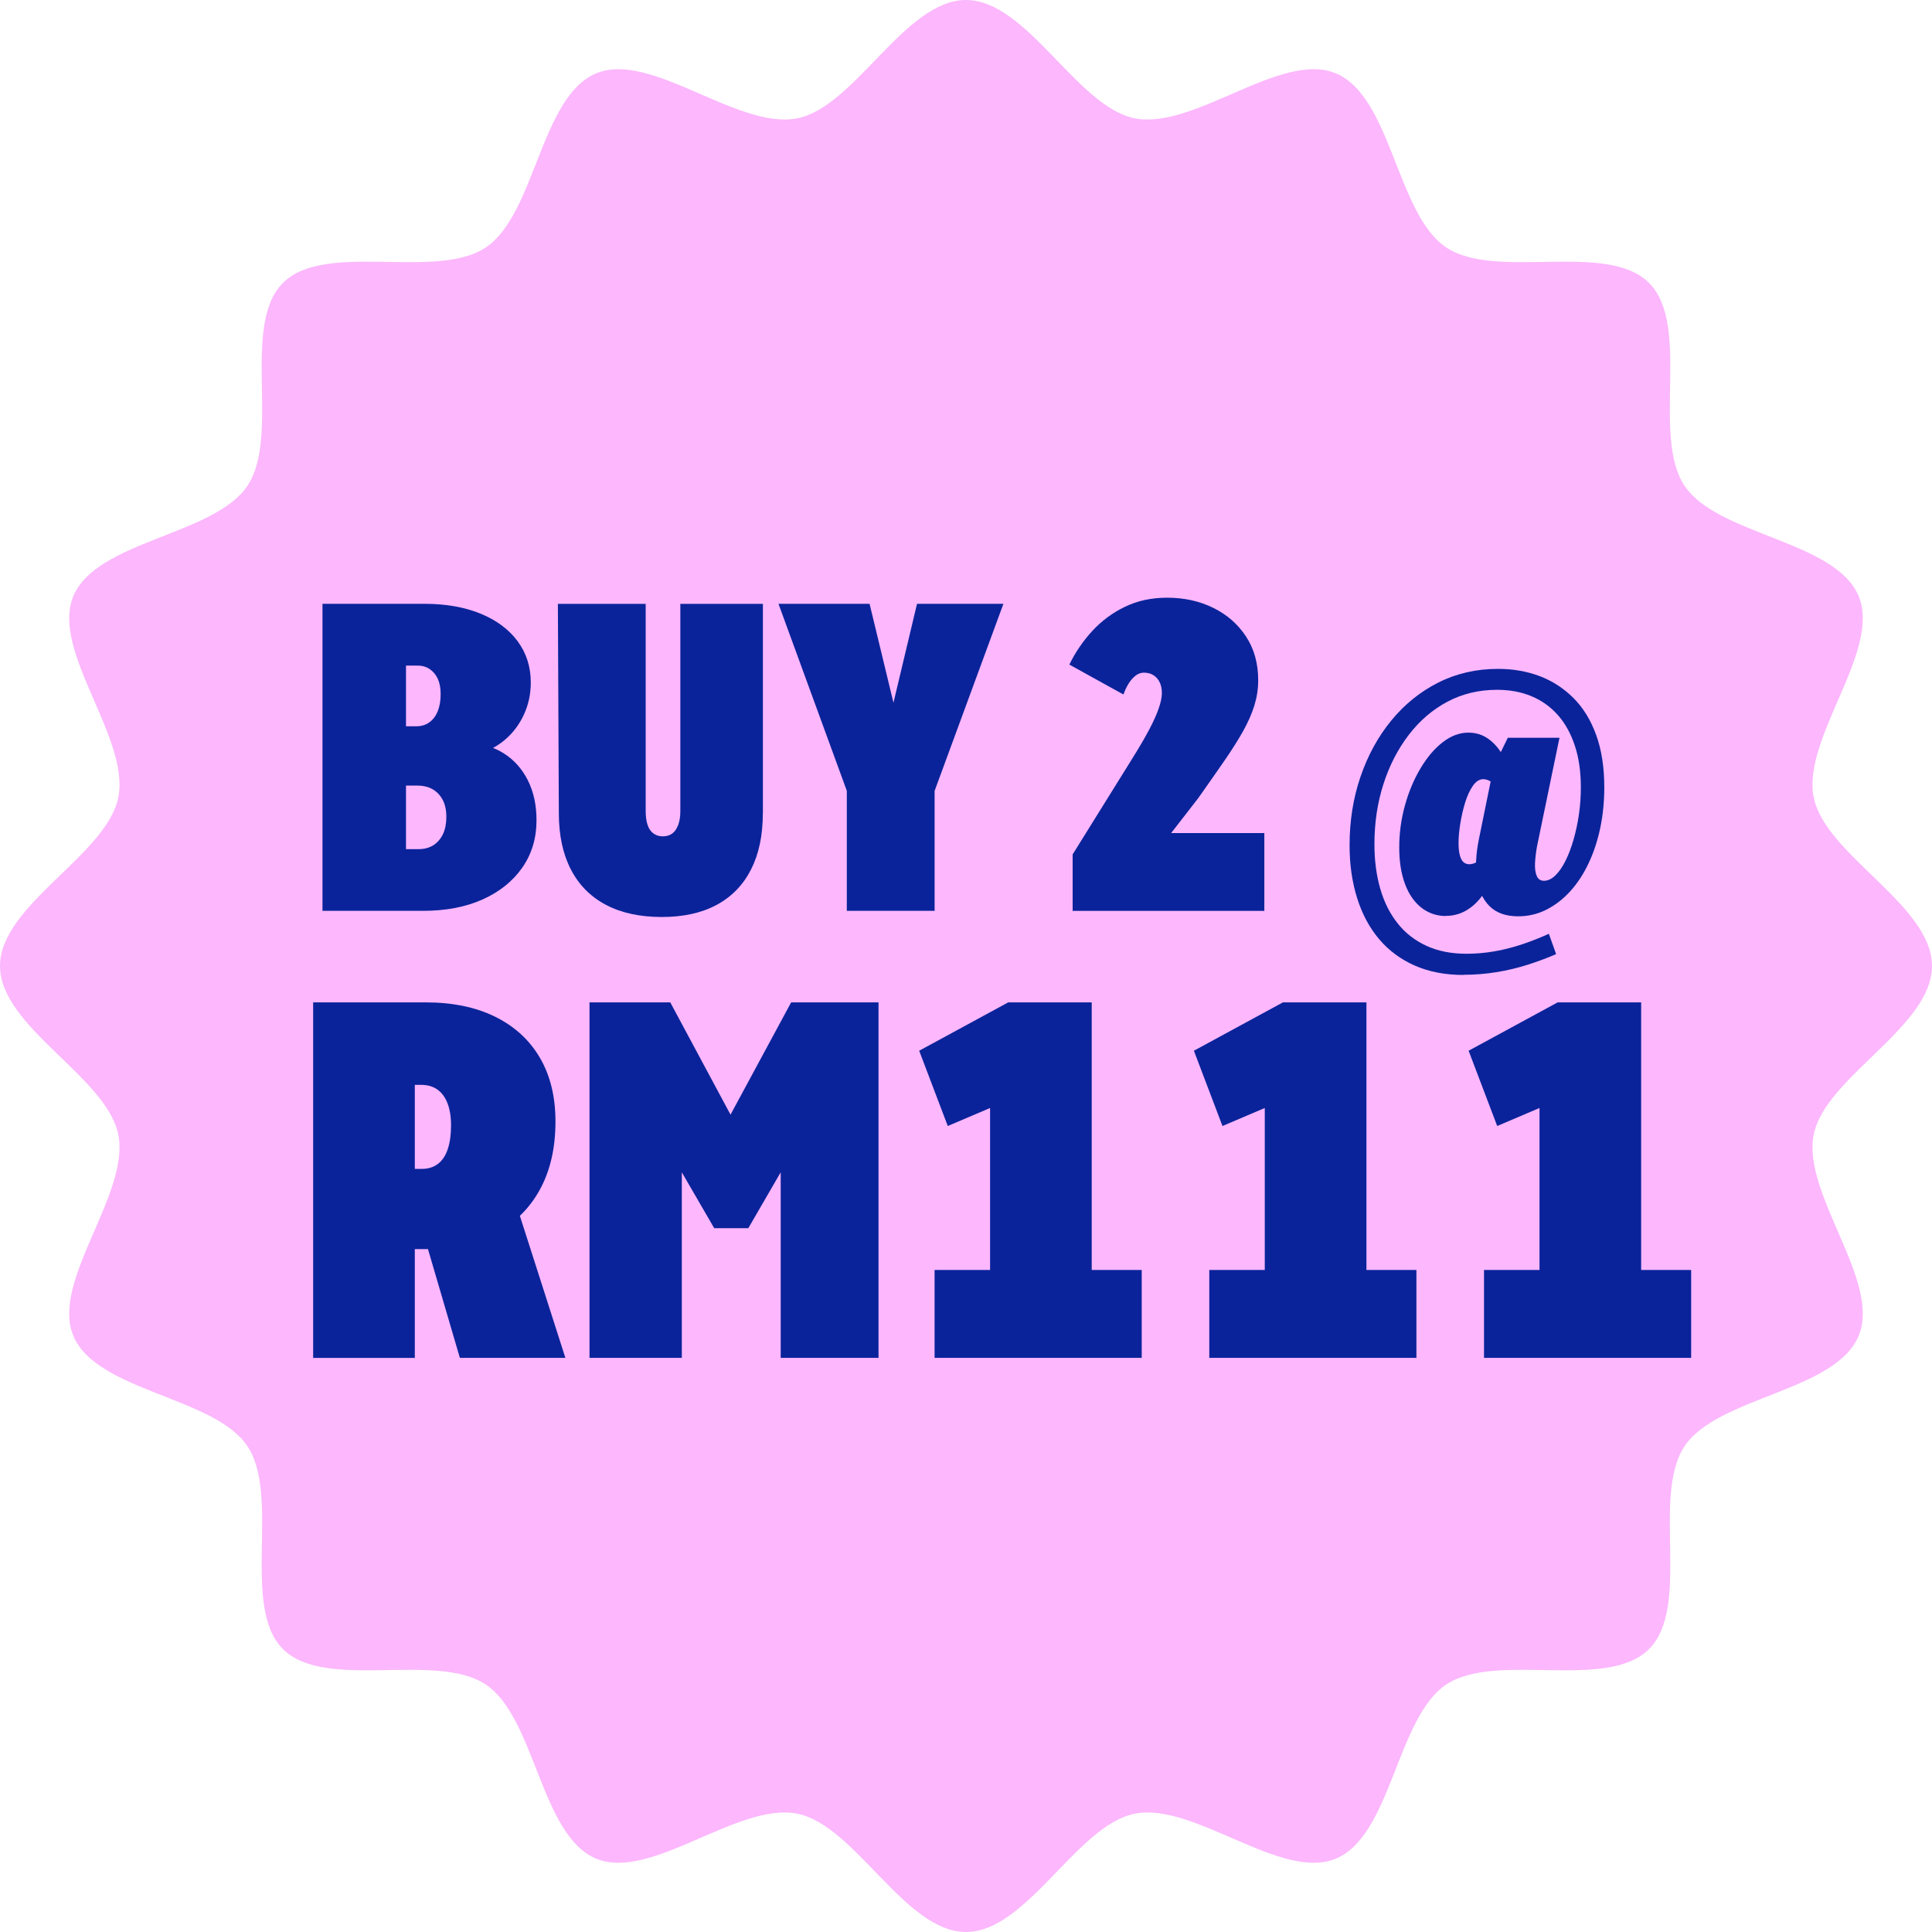
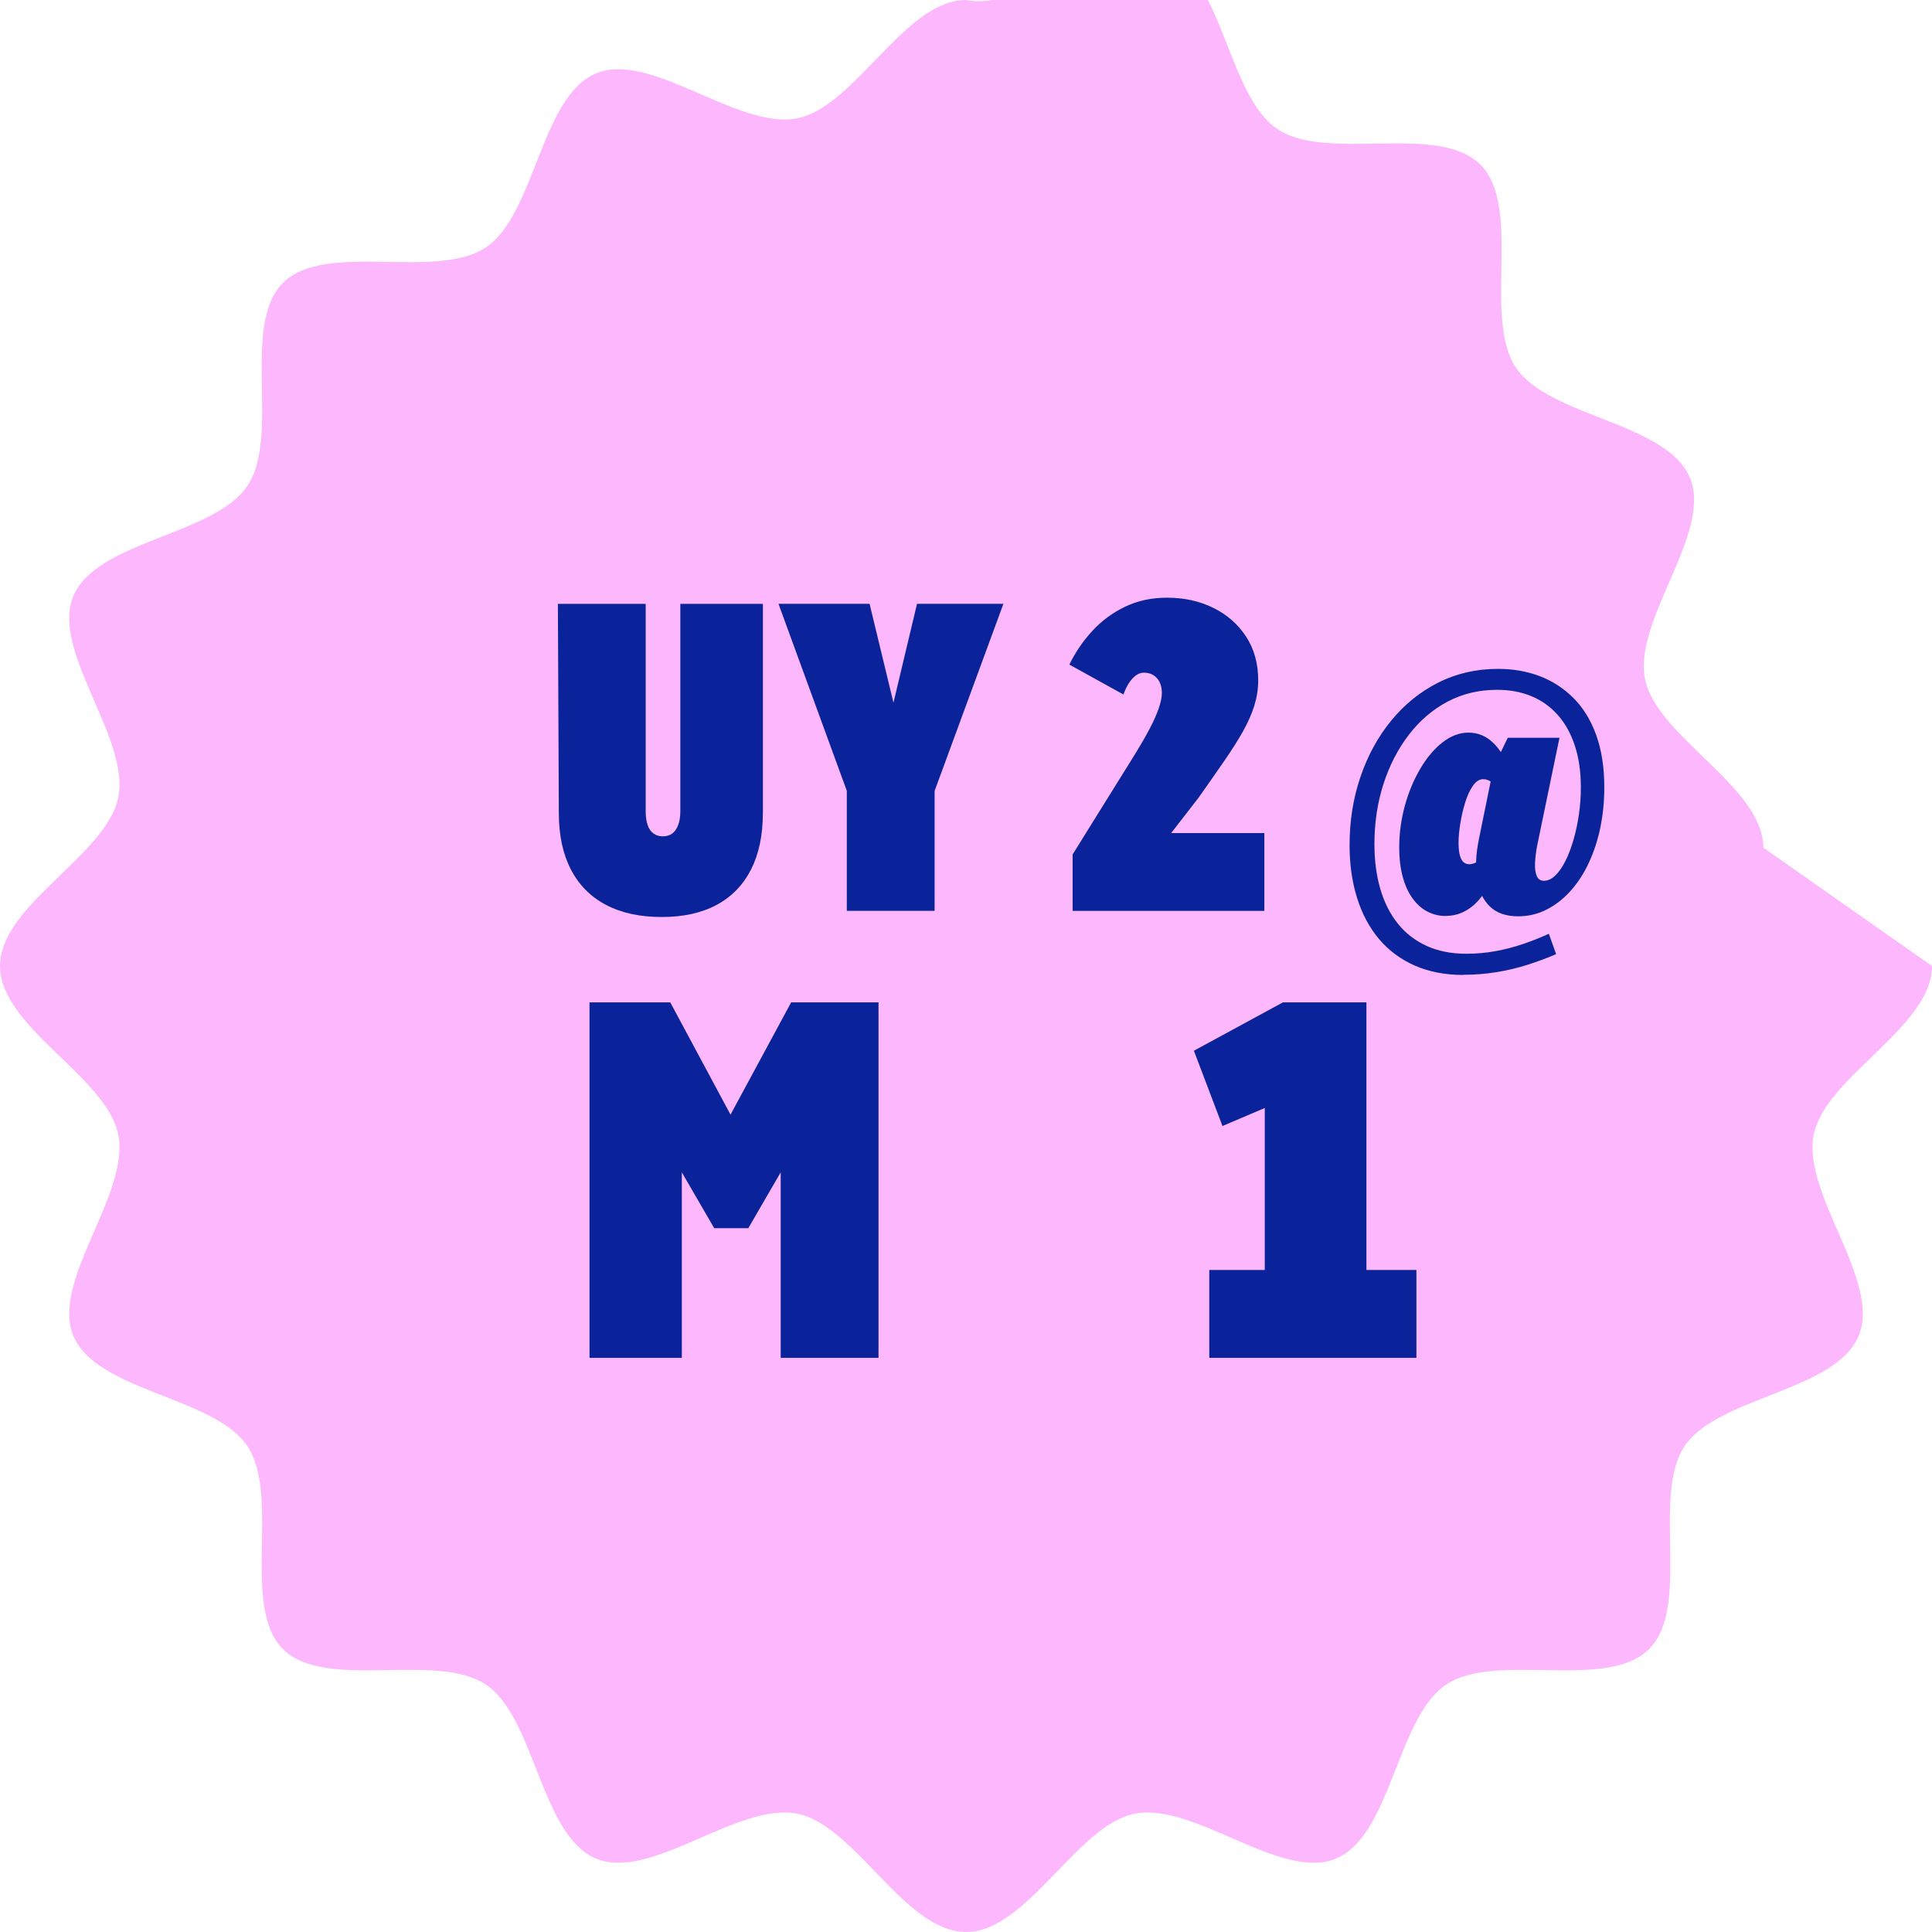
<svg xmlns="http://www.w3.org/2000/svg" viewBox="0 0 79.284 79.284" height="79.284" width="79.284" data-name="Layer 2" id="Layer_2">
  <defs>
    <style>
      .cls-1 {
        fill: #0a239a;
      }

      .cls-2 {
        fill: #fcb7fd;
      }
    </style>
  </defs>
  <g data-name="Layer 1" id="Layer_1-2">
    <g>
-       <path d="M79.284,39.642c0,2.508-4.386,4.553-4.855,6.923-.483,2.442,2.778,6.005,1.846,8.252-.948,2.286-5.783,2.495-7.143,4.527-1.371,2.048.277,6.593-1.459,8.329-1.736,1.736-6.282.088-8.329,1.459-2.032,1.36-2.241,6.195-4.527,7.143-2.247.932-5.81-2.329-8.252-1.846-2.37.469-4.415,4.855-6.923,4.855s-4.553-4.386-6.923-4.855c-2.442-.483-6.005,2.778-8.252,1.846-2.286-.948-2.495-5.783-4.527-7.143-2.048-1.371-6.593.277-8.329-1.459-1.736-1.736-.088-6.282-1.459-8.329-1.36-2.032-6.195-2.241-7.143-4.527-.932-2.247,2.329-5.81,1.846-8.252-.469-2.37-4.855-4.415-4.855-6.923s4.386-4.553,4.855-6.923c.483-2.442-2.778-6.005-1.846-8.252.948-2.286,5.783-2.495,7.143-4.527,1.371-2.048-.277-6.593,1.459-8.329,1.736-1.736,6.282-.088,8.329-1.459,2.032-1.36,2.241-6.195,4.527-7.143,2.247-.932,5.81,2.329,8.252,1.846,2.37-.469,4.415-4.855,6.923-4.855s4.553,4.386,6.923,4.855c2.442.483,6.005-2.778,8.252-1.846,2.286.948,2.495,5.783,4.527,7.143,2.048,1.371,6.593-.277,8.329,1.459,1.736,1.736.088,6.282,1.459,8.329,1.36,2.032,6.195,2.241,7.143,4.527.932,2.247-2.329,5.81-1.846,8.252.469,2.37,4.855,4.415,4.855,6.923Z" class="cls-2" />
+       <path d="M79.284,39.642c0,2.508-4.386,4.553-4.855,6.923-.483,2.442,2.778,6.005,1.846,8.252-.948,2.286-5.783,2.495-7.143,4.527-1.371,2.048.277,6.593-1.459,8.329-1.736,1.736-6.282.088-8.329,1.459-2.032,1.36-2.241,6.195-4.527,7.143-2.247.932-5.81-2.329-8.252-1.846-2.37.469-4.415,4.855-6.923,4.855s-4.553-4.386-6.923-4.855c-2.442-.483-6.005,2.778-8.252,1.846-2.286-.948-2.495-5.783-4.527-7.143-2.048-1.371-6.593.277-8.329-1.459-1.736-1.736-.088-6.282-1.459-8.329-1.36-2.032-6.195-2.241-7.143-4.527-.932-2.247,2.329-5.81,1.846-8.252-.469-2.37-4.855-4.415-4.855-6.923s4.386-4.553,4.855-6.923c.483-2.442-2.778-6.005-1.846-8.252.948-2.286,5.783-2.495,7.143-4.527,1.371-2.048-.277-6.593,1.459-8.329,1.736-1.736,6.282-.088,8.329-1.459,2.032-1.36,2.241-6.195,4.527-7.143,2.247-.932,5.81,2.329,8.252,1.846,2.37-.469,4.415-4.855,6.923-4.855c2.442.483,6.005-2.778,8.252-1.846,2.286.948,2.495,5.783,4.527,7.143,2.048,1.371,6.593-.277,8.329,1.459,1.736,1.736.088,6.282,1.459,8.329,1.36,2.032,6.195,2.241,7.143,4.527.932,2.247-2.329,5.81-1.846,8.252.469,2.37,4.855,4.415,4.855,6.923Z" class="cls-2" />
      <g>
-         <path d="M13.234,37.378v-12.599h4.187c.869,0,1.632.133,2.288.399.655.266,1.165.643,1.528,1.129.363.487.545,1.055.545,1.704,0,.467-.094.905-.282,1.314s-.451.756-.788,1.042c-.338.285-.733.486-1.188.604l-.389-.487c.584.014,1.09.153,1.519.419.429.267.763.636,1.003,1.11.24.474.36,1.021.36,1.645,0,.74-.195,1.39-.584,1.947-.39.559-.932.993-1.626,1.305-.695.312-1.51.468-2.444.468h-4.128ZM16.661,34.847h.507c.246,0,.454-.056.623-.166.168-.109.298-.263.39-.457.09-.195.136-.429.136-.701s-.049-.503-.146-.691c-.098-.188-.234-.334-.409-.438-.176-.104-.387-.155-.633-.155h-1.772v-2.435h1.733c.207,0,.386-.055.535-.165s.263-.263.341-.458c.078-.194.117-.428.117-.701,0-.246-.039-.454-.117-.623-.078-.168-.188-.302-.331-.398-.143-.098-.312-.146-.506-.146h-.468v7.536Z" class="cls-1" />
        <path d="M31.305,33.367c0,.909-.162,1.682-.486,2.317-.325.637-.796,1.12-1.412,1.451s-1.366.496-2.249.496c-.896,0-1.658-.165-2.288-.496s-1.11-.814-1.441-1.451c-.33-.636-.496-1.408-.496-2.317l-.039-8.587h3.603v8.51c0,.221.026.408.078.564.052.155.133.272.243.351s.236.116.38.116c.155,0,.285-.038.39-.116.104-.078.185-.195.243-.351.059-.156.088-.344.088-.564v-8.51h3.388v8.587Z" class="cls-1" />
        <path d="M34.907,32.88l-2.96-8.101h3.738l1.402,5.803h-.837l1.382-5.803h3.545l-2.979,8.101h-3.291ZM34.751,37.378v-5.9h3.603v5.9h-3.603Z" class="cls-1" />
        <path d="M46.454,31.147c.285-.454.519-.854.701-1.197.182-.344.314-.64.398-.886.085-.247.127-.454.127-.623s-.029-.315-.088-.438-.143-.221-.253-.292-.243-.107-.399-.107c-.116,0-.228.039-.331.117s-.198.182-.282.312-.159.285-.224.467l-2.22-1.227c.246-.506.561-.967.944-1.383.383-.415.83-.746,1.344-.992.513-.247,1.087-.37,1.723-.37.701,0,1.334.14,1.898.418.565.279,1.013.672,1.344,1.179.331.506.497,1.104.497,1.791,0,.351-.053.695-.156,1.032-.104.338-.26.691-.467,1.062-.208.37-.465.775-.77,1.217s-.659.948-1.062,1.519l-2.22,2.862-.623-1.421h5.55v3.193h-7.867v-2.317l2.435-3.914Z" class="cls-1" />
        <path d="M60.051,40.009c-.745,0-1.407-.128-1.987-.382-.58-.255-1.068-.615-1.464-1.082-.396-.467-.698-1.028-.905-1.684s-.312-1.379-.312-2.171c0-.999.148-1.935.446-2.808.297-.871.716-1.641,1.259-2.305.542-.665,1.186-1.186,1.93-1.563.745-.377,1.565-.565,2.461-.565.613,0,1.182.1,1.705.297.522.198.984.498,1.386.898.4.4.712.907.934,1.521s.332,1.329.332,2.149c0,.575-.055,1.125-.162,1.647-.109.523-.267,1.007-.475,1.45-.207.443-.457.827-.749,1.152-.293.325-.62.58-.983.764-.363.185-.752.276-1.167.276-.499,0-.889-.137-1.166-.41-.278-.273-.453-.648-.523-1.125-.071-.476-.045-1.016.077-1.619l.608-2.984.58-1.188h2.121l-.919,4.44c-.047.255-.075.49-.085.707-.01.218.015.392.071.523.056.133.155.198.297.198.16,0,.315-.073.467-.219.15-.146.289-.347.417-.602.127-.255.238-.547.332-.877.095-.33.167-.677.22-1.039.052-.363.077-.729.077-1.097,0-.641-.082-1.211-.247-1.711s-.398-.92-.7-1.259c-.302-.34-.662-.597-1.082-.771-.42-.175-.889-.262-1.407-.262-.745,0-1.424.162-2.037.487-.612.325-1.143.78-1.591,1.365s-.794,1.259-1.039,2.022-.368,1.584-.368,2.461c0,.67.08,1.28.24,1.831.16.552.398,1.025.715,1.422.315.396.709.702,1.181.919s1.019.325,1.641.325c.396,0,.79-.035,1.181-.105.392-.071.773-.17,1.146-.297.373-.128.724-.267,1.054-.418l.298.835c-.368.16-.76.306-1.175.438-.415.132-.844.233-1.286.304-.443.071-.892.106-1.344.106ZM59.329,37.59c-.264,0-.512-.059-.742-.177-.231-.117-.434-.294-.608-.53-.175-.235-.312-.53-.41-.884s-.148-.762-.148-1.224c0-.584.078-1.157.233-1.718.155-.562.367-1.068.637-1.521.269-.453.572-.812.912-1.075.339-.264.692-.396,1.061-.396.387,0,.724.14,1.011.418.288.278.483.61.587.997l-.325.962c-.047-.104-.139-.208-.275-.312s-.267-.155-.389-.155c-.161,0-.305.092-.432.275s-.233.415-.318.693-.15.565-.198.862c-.047.297-.07.559-.07.785,0,.217.019.392.057.523.037.132.09.224.155.275.066.052.142.078.227.078.104,0,.214-.033.332-.1.118-.065.235-.152.354-.261s.22-.233.305-.375l-.043,1.272c-.122.302-.275.573-.459.813-.185.24-.398.429-.644.565-.246.137-.515.205-.807.205Z" class="cls-1" />
      </g>
      <g>
-         <path d="M12.851,55.723v-14.588h4.622c1.098,0,2.044.195,2.841.586.797.392,1.409.951,1.838,1.68.429.729.643,1.604.643,2.627,0,1.082-.214,2.015-.643,2.796s-1.045,1.383-1.849,1.804c-.805.421-1.763.632-2.875.632h-1.466v-3.292h1.354c.255,0,.474-.068.653-.203.181-.136.315-.338.406-.609.09-.271.135-.593.135-.969,0-.361-.049-.665-.146-.913s-.236-.437-.417-.564c-.181-.127-.405-.191-.677-.191h-.247v11.206h-4.172ZM18.872,55.723l-1.488-5.073,3.766-1.33,2.052,6.403h-4.329Z" class="cls-1" />
        <path d="M24.192,55.723v-14.588h3.314l3.63,6.764h-2.322l3.653-6.764h3.585v14.588h-4.014v-9.402l.631.699-1.961,3.382h-1.398l-1.961-3.382.631-.699v9.402h-3.788Z" class="cls-1" />
-         <path d="M44.801,41.135v10.98h2.052v3.607h-8.5v-3.607h2.277v-8.546l1.601,1.218-3.337,1.421-1.173-3.089,3.653-1.984h3.427Z" class="cls-1" />
        <path d="M56.074,41.135v10.98h2.052v3.607h-8.5v-3.607h2.277v-8.546l1.601,1.218-3.337,1.421-1.173-3.089,3.653-1.984h3.427Z" class="cls-1" />
-         <path d="M67.348,41.135v10.98h2.052v3.607h-8.5v-3.607h2.277v-8.546l1.601,1.218-3.337,1.421-1.173-3.089,3.653-1.984h3.427Z" class="cls-1" />
      </g>
    </g>
  </g>
</svg>